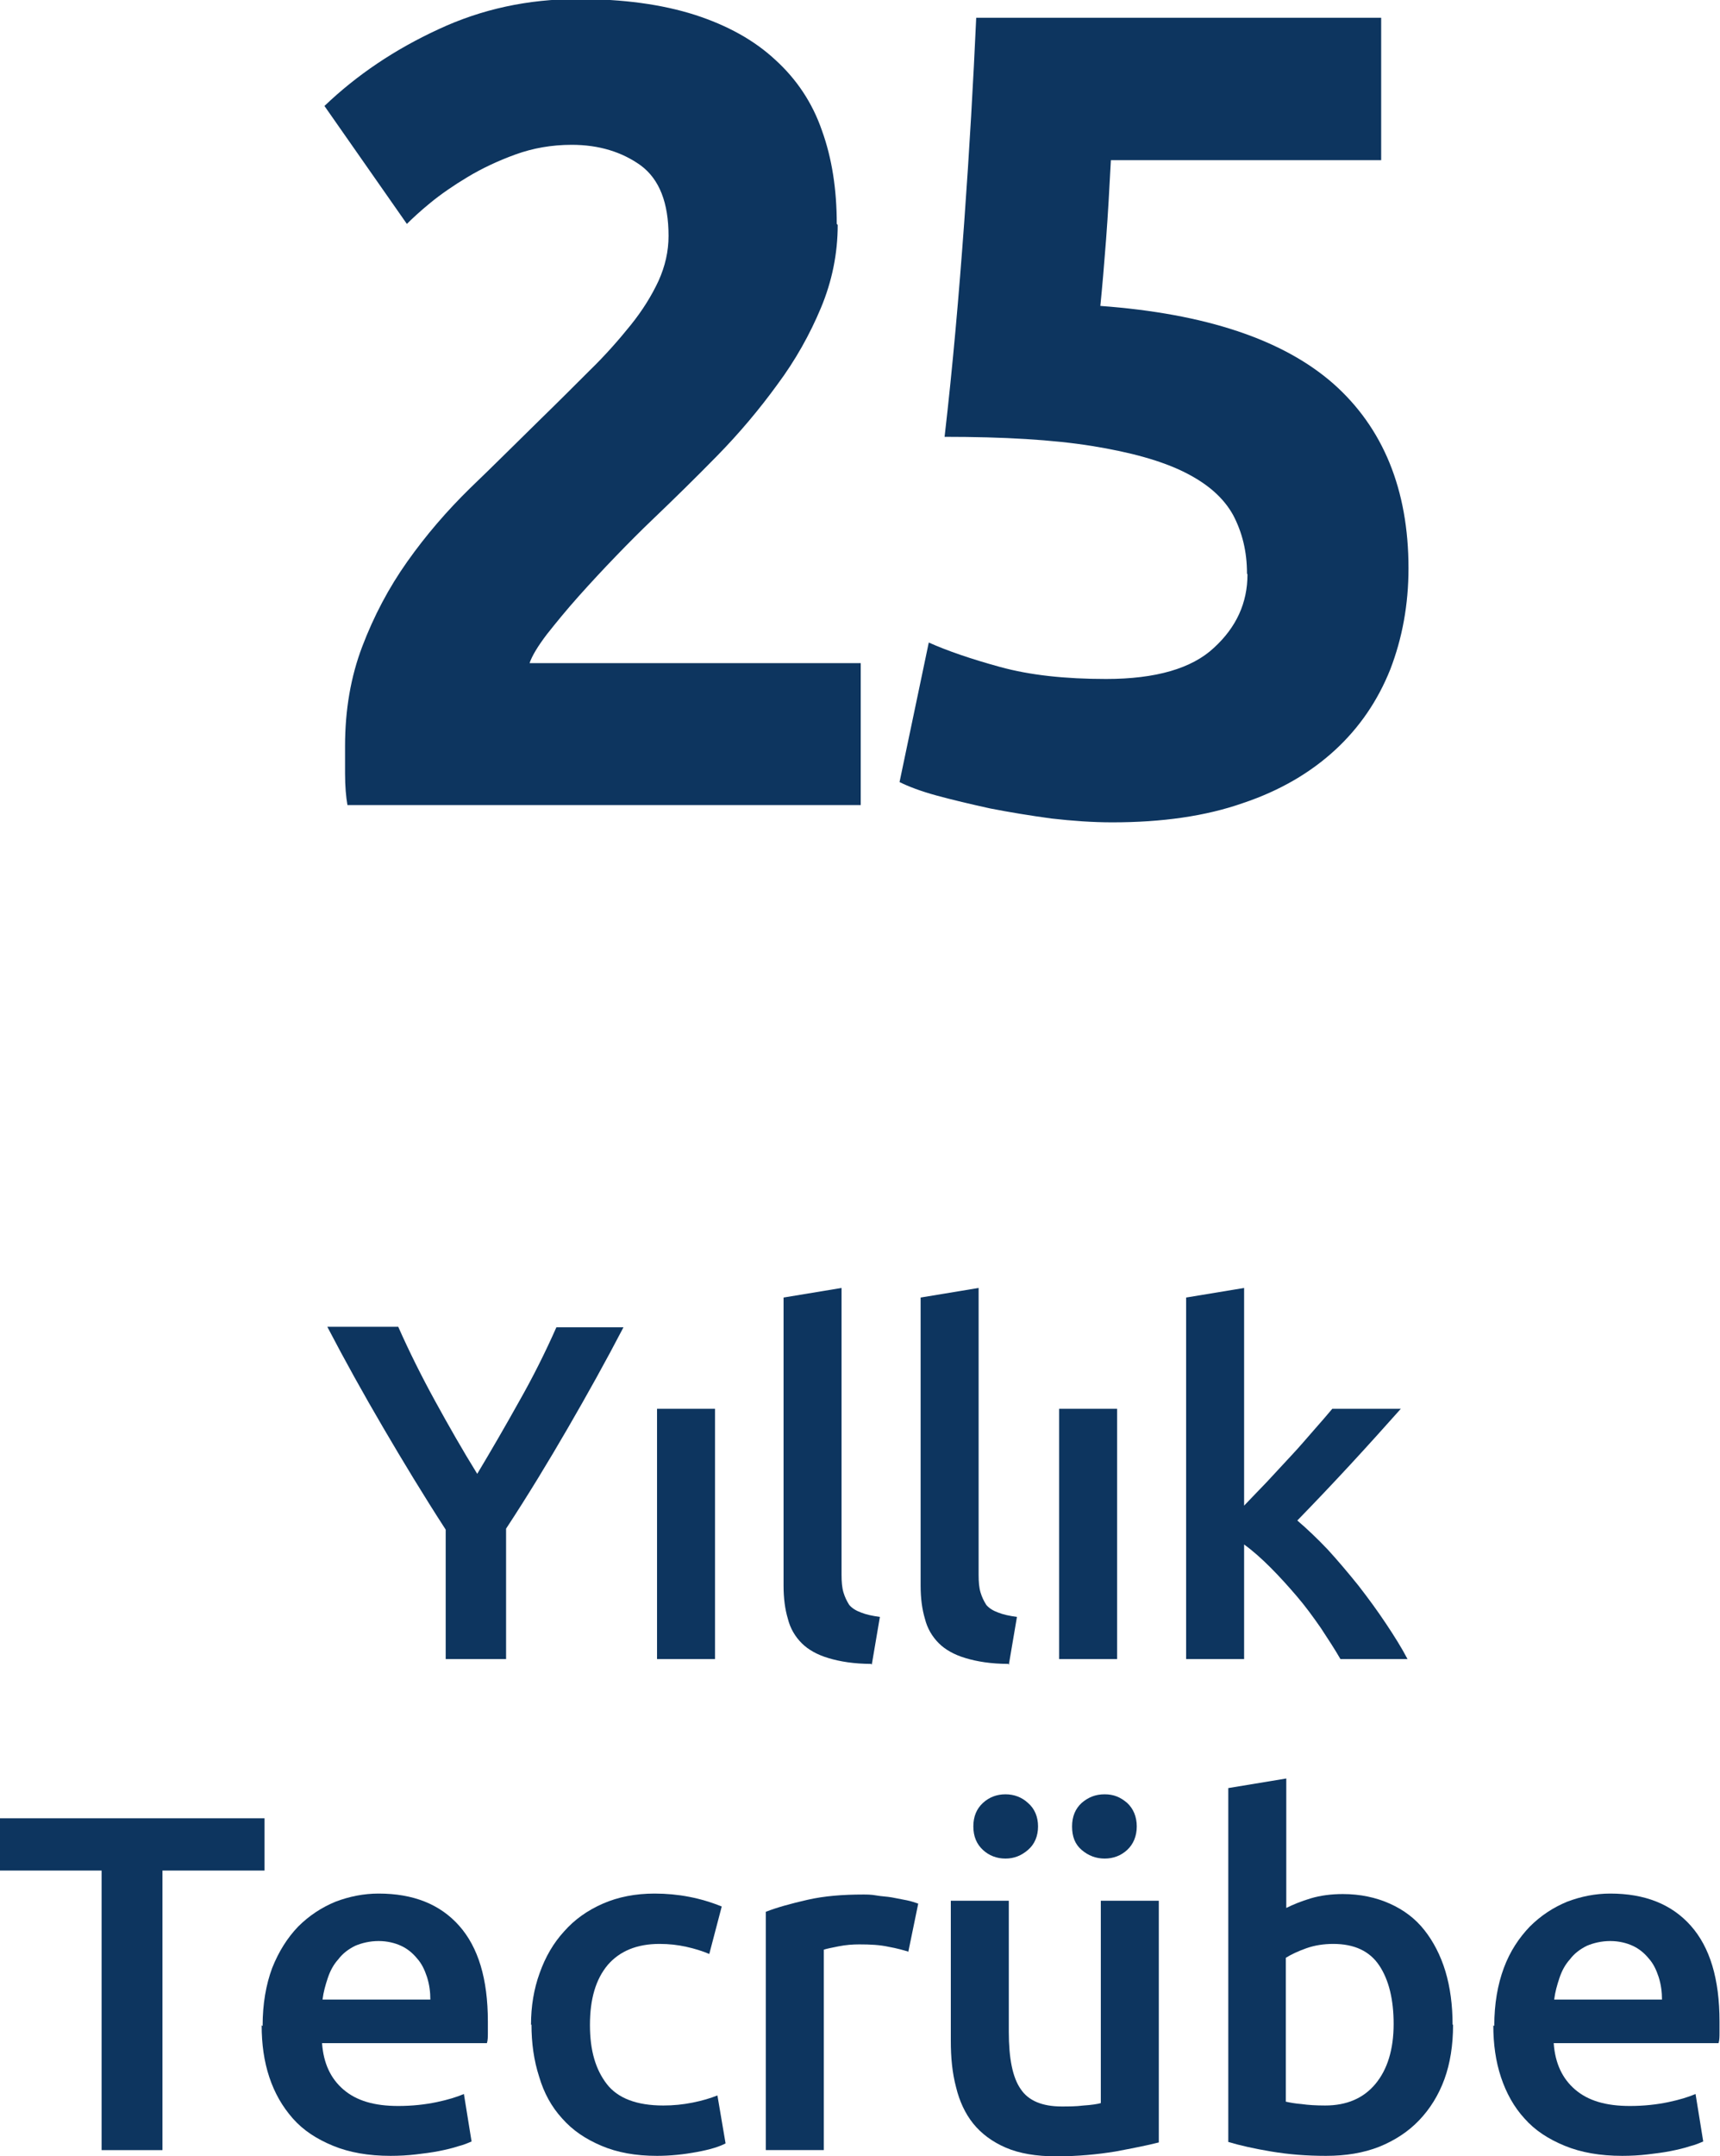
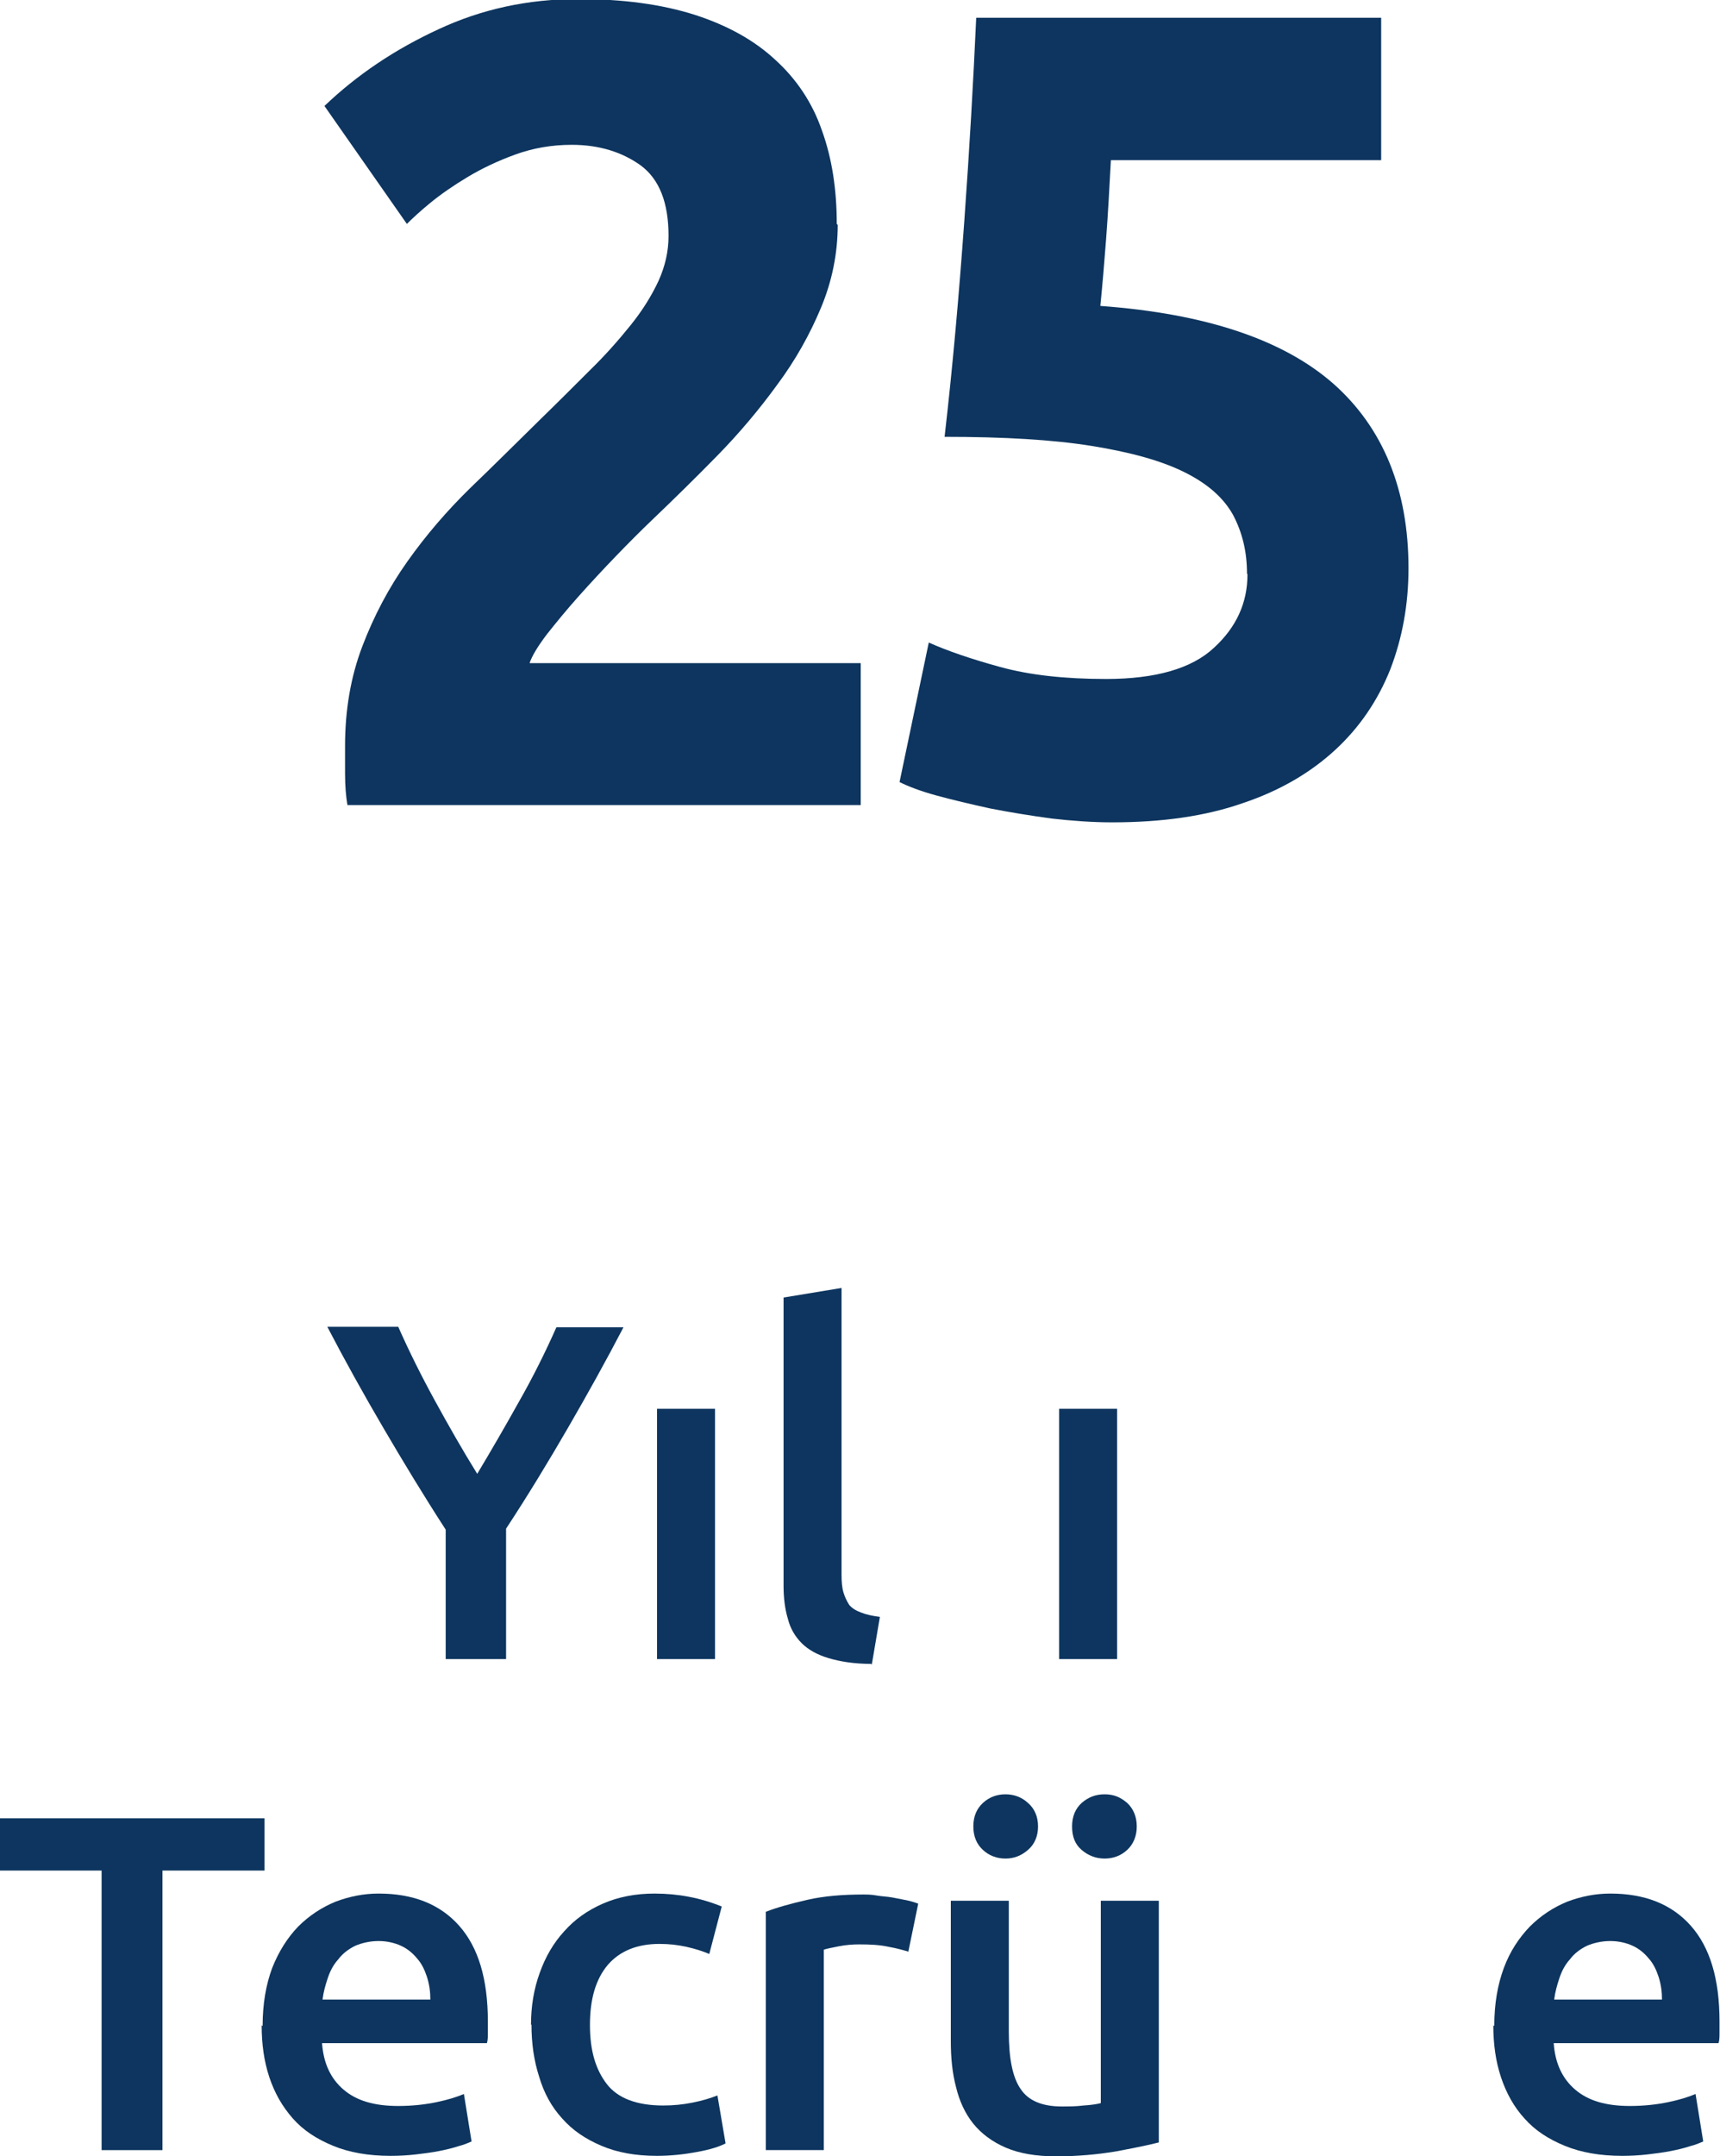
<svg xmlns="http://www.w3.org/2000/svg" id="katman_1" data-name="katman 1" viewBox="0 0 35.89 44.97">
  <defs>
    <style>
      .cls-1 {
        fill: #0d355f;
      }
    </style>
  </defs>
  <g>
    <path class="cls-1" d="M9.95,30.75c.3-.5,.59-1,.88-1.52,.29-.51,.55-1.03,.78-1.55h1.4c-.37,.71-.76,1.41-1.16,2.1s-.83,1.4-1.29,2.1v2.72h-1.26v-2.7c-.46-.71-.89-1.42-1.3-2.12-.41-.7-.8-1.4-1.17-2.11h1.48c.23,.52,.49,1.04,.77,1.55,.28,.51,.57,1.02,.88,1.52Z" />
    <path class="cls-1" d="M14.92,34.6h-1.21v-5.22h1.21v5.22Z" />
    <path class="cls-1" d="M18.18,34.7c-.36,0-.66-.05-.89-.12-.24-.07-.43-.18-.56-.31-.14-.14-.24-.31-.29-.51-.06-.2-.09-.43-.09-.69v-6.01l1.21-.2v5.98c0,.15,.01,.27,.04,.37s.07,.18,.12,.26c.06,.07,.14,.12,.25,.16,.1,.04,.23,.07,.39,.09l-.17,1Z" />
-     <path class="cls-1" d="M21.04,34.7c-.36,0-.66-.05-.89-.12-.24-.07-.43-.18-.56-.31-.14-.14-.24-.31-.29-.51-.06-.2-.09-.43-.09-.69v-6.01l1.21-.2v5.98c0,.15,.01,.27,.04,.37s.07,.18,.12,.26c.06,.07,.14,.12,.25,.16,.1,.04,.23,.07,.39,.09l-.17,1Z" />
    <path class="cls-1" d="M23.31,34.6h-1.21v-5.22h1.21v5.22Z" />
-     <path class="cls-1" d="M25.95,31.41c.15-.16,.32-.33,.49-.51,.17-.18,.34-.37,.51-.55,.17-.18,.32-.36,.47-.53,.15-.17,.28-.32,.38-.44h1.43c-.33,.37-.68,.76-1.05,1.16-.37,.4-.74,.79-1.11,1.17,.2,.17,.41,.37,.63,.6,.22,.24,.43,.49,.64,.75,.21,.27,.4,.53,.58,.8,.18,.27,.33,.51,.45,.74h-1.4c-.12-.21-.26-.42-.41-.65-.16-.23-.32-.45-.5-.66-.18-.21-.36-.41-.55-.6-.19-.19-.37-.35-.55-.48v2.39h-1.21v-7.54l1.21-.2v4.56Z" />
    <path class="cls-1" d="M5.52,37.92v1.09H3.39v5.83h-1.27v-5.83H0v-1.09H5.52Z" />
    <path class="cls-1" d="M5.48,42.25c0-.46,.07-.86,.2-1.21,.14-.35,.32-.63,.54-.86,.23-.23,.49-.4,.78-.52,.29-.11,.59-.17,.9-.17,.72,0,1.28,.22,1.68,.67,.4,.45,.6,1.11,.6,2,0,.07,0,.14,0,.23,0,.08,0,.16-.02,.22h-3.44c.03,.42,.18,.74,.45,.97s.64,.34,1.14,.34c.29,0,.56-.03,.8-.08s.43-.11,.57-.17l.16,.99c-.07,.03-.16,.07-.28,.1-.12,.04-.25,.07-.4,.1-.15,.03-.31,.05-.48,.07-.17,.02-.35,.03-.53,.03-.46,0-.86-.07-1.2-.21-.34-.14-.62-.32-.84-.57s-.38-.53-.49-.86c-.11-.33-.16-.69-.16-1.08Zm3.5-.54c0-.17-.02-.32-.07-.48-.05-.15-.11-.28-.21-.39-.09-.11-.2-.2-.33-.26s-.29-.1-.47-.1-.35,.04-.49,.1c-.14,.07-.26,.16-.35,.28-.1,.11-.17,.24-.22,.39s-.09,.29-.11,.45h2.25Z" />
    <path class="cls-1" d="M11.08,42.23c0-.39,.06-.75,.18-1.08,.12-.34,.29-.63,.51-.87,.22-.25,.49-.44,.81-.58,.32-.14,.68-.21,1.08-.21,.49,0,.96,.09,1.4,.27l-.26,.99c-.14-.06-.3-.11-.48-.15-.18-.04-.36-.06-.56-.06-.47,0-.83,.15-1.08,.44-.25,.3-.37,.71-.37,1.25s.12,.93,.35,1.23c.23,.3,.63,.45,1.18,.45,.21,0,.41-.02,.61-.06,.2-.04,.37-.09,.52-.15l.17,1c-.13,.07-.33,.13-.6,.18-.27,.05-.55,.08-.83,.08-.45,0-.83-.07-1.16-.21-.33-.14-.6-.32-.82-.57-.22-.24-.38-.53-.48-.87-.11-.34-.16-.7-.16-1.09Z" />
    <path class="cls-1" d="M18.95,40.7c-.1-.03-.24-.07-.41-.1-.18-.04-.38-.05-.61-.05-.13,0-.28,.01-.43,.04-.15,.03-.25,.05-.31,.07v4.18h-1.21v-4.97c.23-.09,.52-.17,.87-.25,.35-.08,.74-.11,1.16-.11,.08,0,.17,0,.28,.02s.21,.02,.32,.04c.1,.02,.21,.04,.31,.06,.1,.02,.18,.05,.24,.07l-.21,1.02Z" />
    <path class="cls-1" d="M24.18,44.68c-.23,.06-.54,.12-.91,.19-.37,.06-.78,.1-1.23,.1-.42,0-.77-.06-1.05-.18-.28-.12-.51-.29-.68-.5-.17-.21-.29-.47-.36-.76-.08-.3-.11-.62-.11-.97v-2.92h1.21v2.73c0,.56,.08,.96,.25,1.2,.16,.24,.45,.36,.85,.36,.15,0,.3,0,.46-.02,.16-.01,.29-.03,.36-.05v-4.22h1.21v5.06Zm-3.2-5.92c-.18,0-.34-.06-.47-.18-.13-.12-.2-.28-.2-.49s.07-.37,.2-.49c.13-.12,.29-.18,.47-.18s.34,.06,.47,.18c.14,.12,.21,.29,.21,.49s-.07,.37-.21,.49c-.14,.12-.29,.18-.47,.18Zm2.07,0c-.18,0-.34-.06-.48-.18-.14-.12-.2-.28-.2-.49s.07-.37,.2-.49c.14-.12,.29-.18,.48-.18s.33,.06,.47,.18c.13,.12,.2,.29,.2,.49s-.07,.37-.2,.49c-.13,.12-.29,.18-.47,.18Z" />
-     <path class="cls-1" d="M30.32,42.23c0,.42-.06,.8-.18,1.13s-.3,.62-.53,.86-.51,.42-.83,.55c-.33,.13-.7,.19-1.11,.19s-.78-.03-1.14-.09c-.36-.06-.67-.13-.9-.2v-7.38l1.21-.2v2.7c.14-.07,.31-.14,.51-.2,.2-.06,.43-.09,.67-.09,.36,0,.69,.07,.98,.2,.29,.13,.53,.31,.72,.55,.19,.24,.34,.53,.44,.86,.1,.33,.15,.71,.15,1.11Zm-1.24-.02c0-.51-.1-.92-.3-1.22-.2-.3-.52-.45-.96-.45-.2,0-.39,.03-.56,.09s-.32,.13-.43,.2v3c.09,.02,.2,.04,.33,.05,.14,.02,.3,.03,.49,.03,.45,0,.8-.15,1.05-.45,.25-.3,.38-.72,.38-1.25Z" />
    <path class="cls-1" d="M31.18,42.25c0-.46,.07-.86,.2-1.21s.32-.63,.54-.86c.23-.23,.49-.4,.78-.52,.29-.11,.59-.17,.9-.17,.72,0,1.28,.22,1.68,.67,.4,.45,.6,1.11,.6,2,0,.07,0,.14,0,.23,0,.08,0,.16-.02,.22h-3.44c.03,.42,.18,.74,.45,.97s.64,.34,1.14,.34c.29,0,.56-.03,.8-.08s.43-.11,.57-.17l.16,.99c-.07,.03-.16,.07-.28,.1-.12,.04-.25,.07-.4,.1-.15,.03-.31,.05-.48,.07-.17,.02-.35,.03-.53,.03-.46,0-.86-.07-1.2-.21-.34-.14-.62-.32-.84-.57-.22-.24-.38-.53-.49-.86-.11-.33-.16-.69-.16-1.08Zm3.5-.54c0-.17-.02-.32-.07-.48-.05-.15-.11-.28-.21-.39-.09-.11-.2-.2-.33-.26s-.29-.1-.47-.1-.35,.04-.49,.1c-.14,.07-.26,.16-.35,.28-.1,.11-.17,.24-.22,.39s-.09,.29-.11,.45h2.25Z" />
  </g>
  <g>
    <path class="cls-1" d="M17.48,4.69c0,.6-.12,1.18-.35,1.73-.23,.55-.53,1.09-.91,1.6-.37,.51-.79,1.01-1.25,1.48-.46,.47-.92,.92-1.37,1.35-.23,.22-.48,.47-.75,.75-.27,.28-.53,.56-.78,.84-.25,.28-.47,.55-.66,.79-.19,.25-.31,.45-.36,.6h6.91v2.96H7.25c-.03-.17-.05-.39-.05-.66v-.57c0-.76,.12-1.45,.36-2.08,.24-.63,.55-1.22,.94-1.77,.39-.55,.82-1.05,1.31-1.53,.49-.47,.97-.95,1.45-1.42,.37-.36,.72-.71,1.04-1.03,.33-.32,.61-.64,.86-.95,.25-.31,.44-.62,.58-.92,.14-.31,.21-.62,.21-.94,0-.69-.19-1.18-.58-1.47-.39-.28-.87-.43-1.44-.43-.42,0-.81,.07-1.17,.2-.36,.13-.7,.29-1,.47-.3,.18-.56,.36-.78,.54-.22,.18-.38,.33-.49,.44l-1.72-2.46c.68-.65,1.47-1.18,2.38-1.6,.9-.42,1.87-.63,2.91-.63,.94,0,1.75,.11,2.44,.33,.68,.22,1.24,.53,1.68,.94,.44,.4,.77,.89,.97,1.47,.21,.58,.31,1.23,.31,1.95Z" />
    <path class="cls-1" d="M26.02,11.96c0-.46-.1-.86-.29-1.22-.2-.36-.53-.65-1.01-.89-.48-.24-1.13-.42-1.94-.55-.81-.13-1.83-.19-3.07-.19,.17-1.47,.3-2.96,.41-4.48,.11-1.52,.19-2.94,.25-4.26h8.45V3.34h-5.64c-.03,.57-.06,1.12-.1,1.65-.04,.53-.08,.99-.12,1.39,2.19,.16,3.81,.7,4.86,1.62,1.04,.92,1.57,2.21,1.57,3.85,0,.76-.13,1.46-.38,2.11-.26,.65-.64,1.21-1.15,1.68-.51,.47-1.15,.85-1.93,1.11-.77,.27-1.68,.4-2.72,.4-.41,0-.83-.03-1.27-.08-.44-.06-.87-.13-1.28-.21-.41-.09-.79-.18-1.12-.27-.33-.09-.59-.19-.77-.28l.61-2.91c.38,.17,.87,.34,1.49,.51,.62,.17,1.35,.25,2.21,.25,1.04,0,1.79-.22,2.25-.65,.47-.43,.7-.94,.7-1.53Z" />
  </g>
</svg>